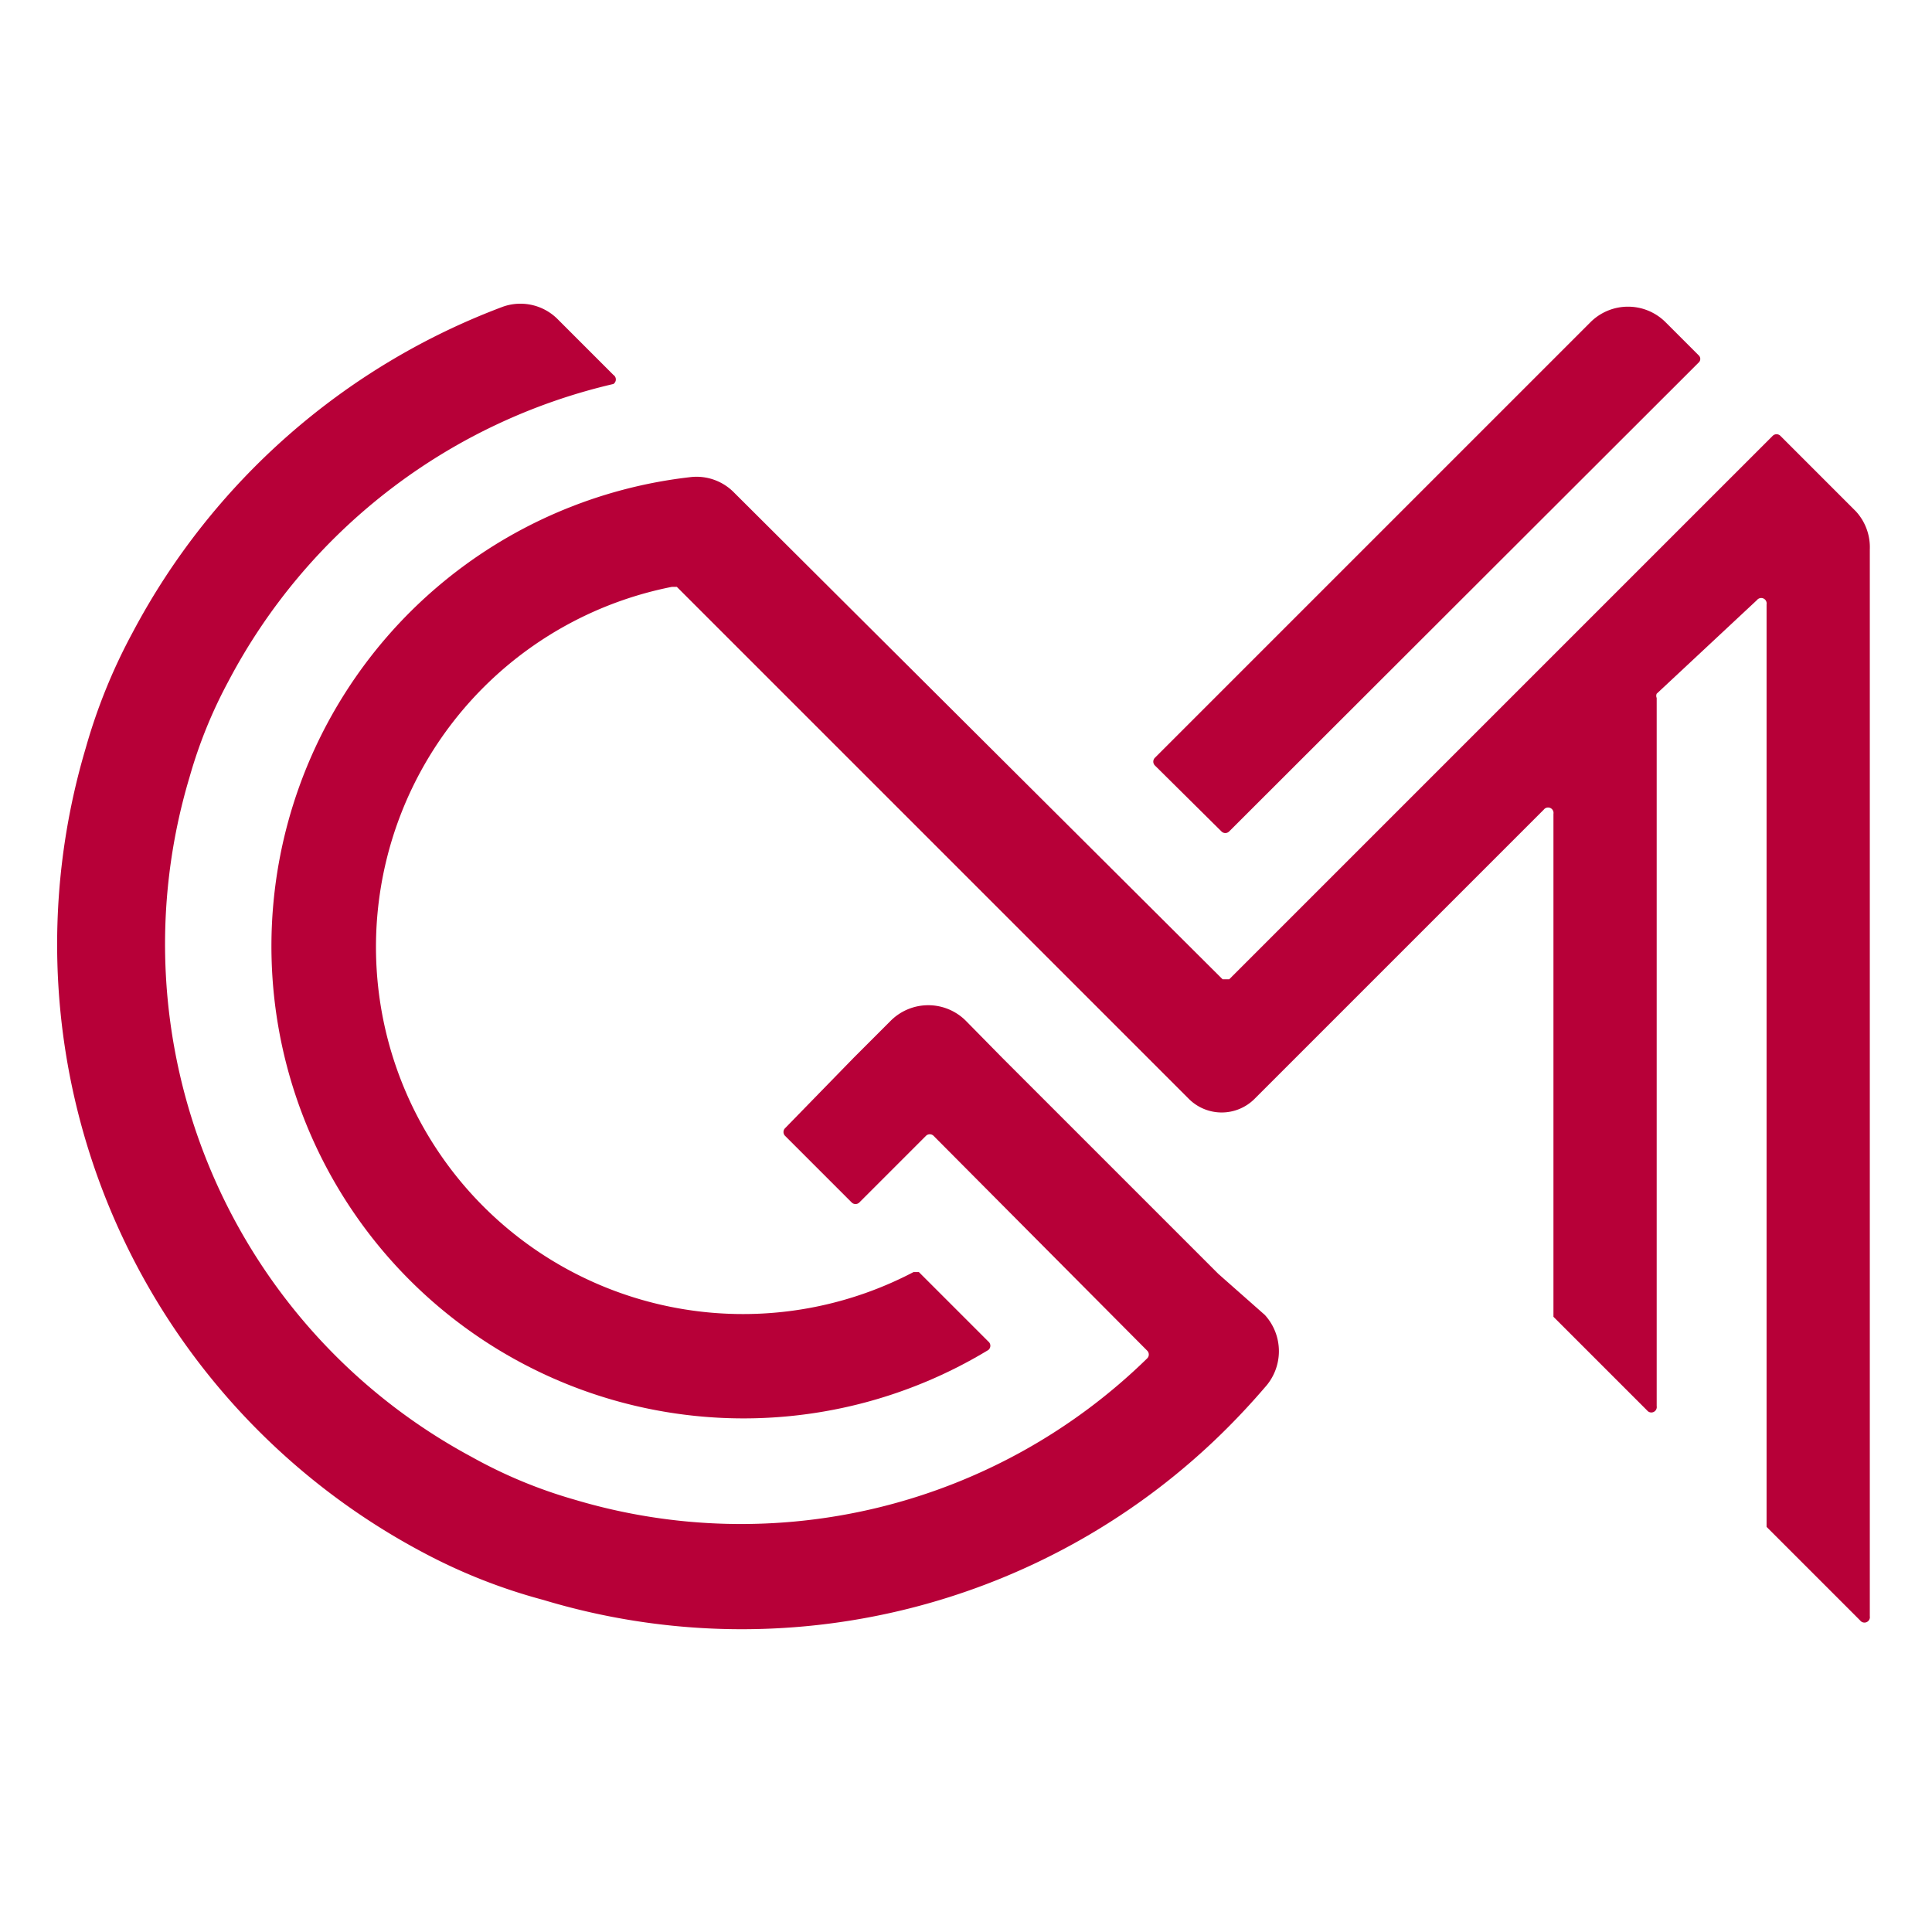
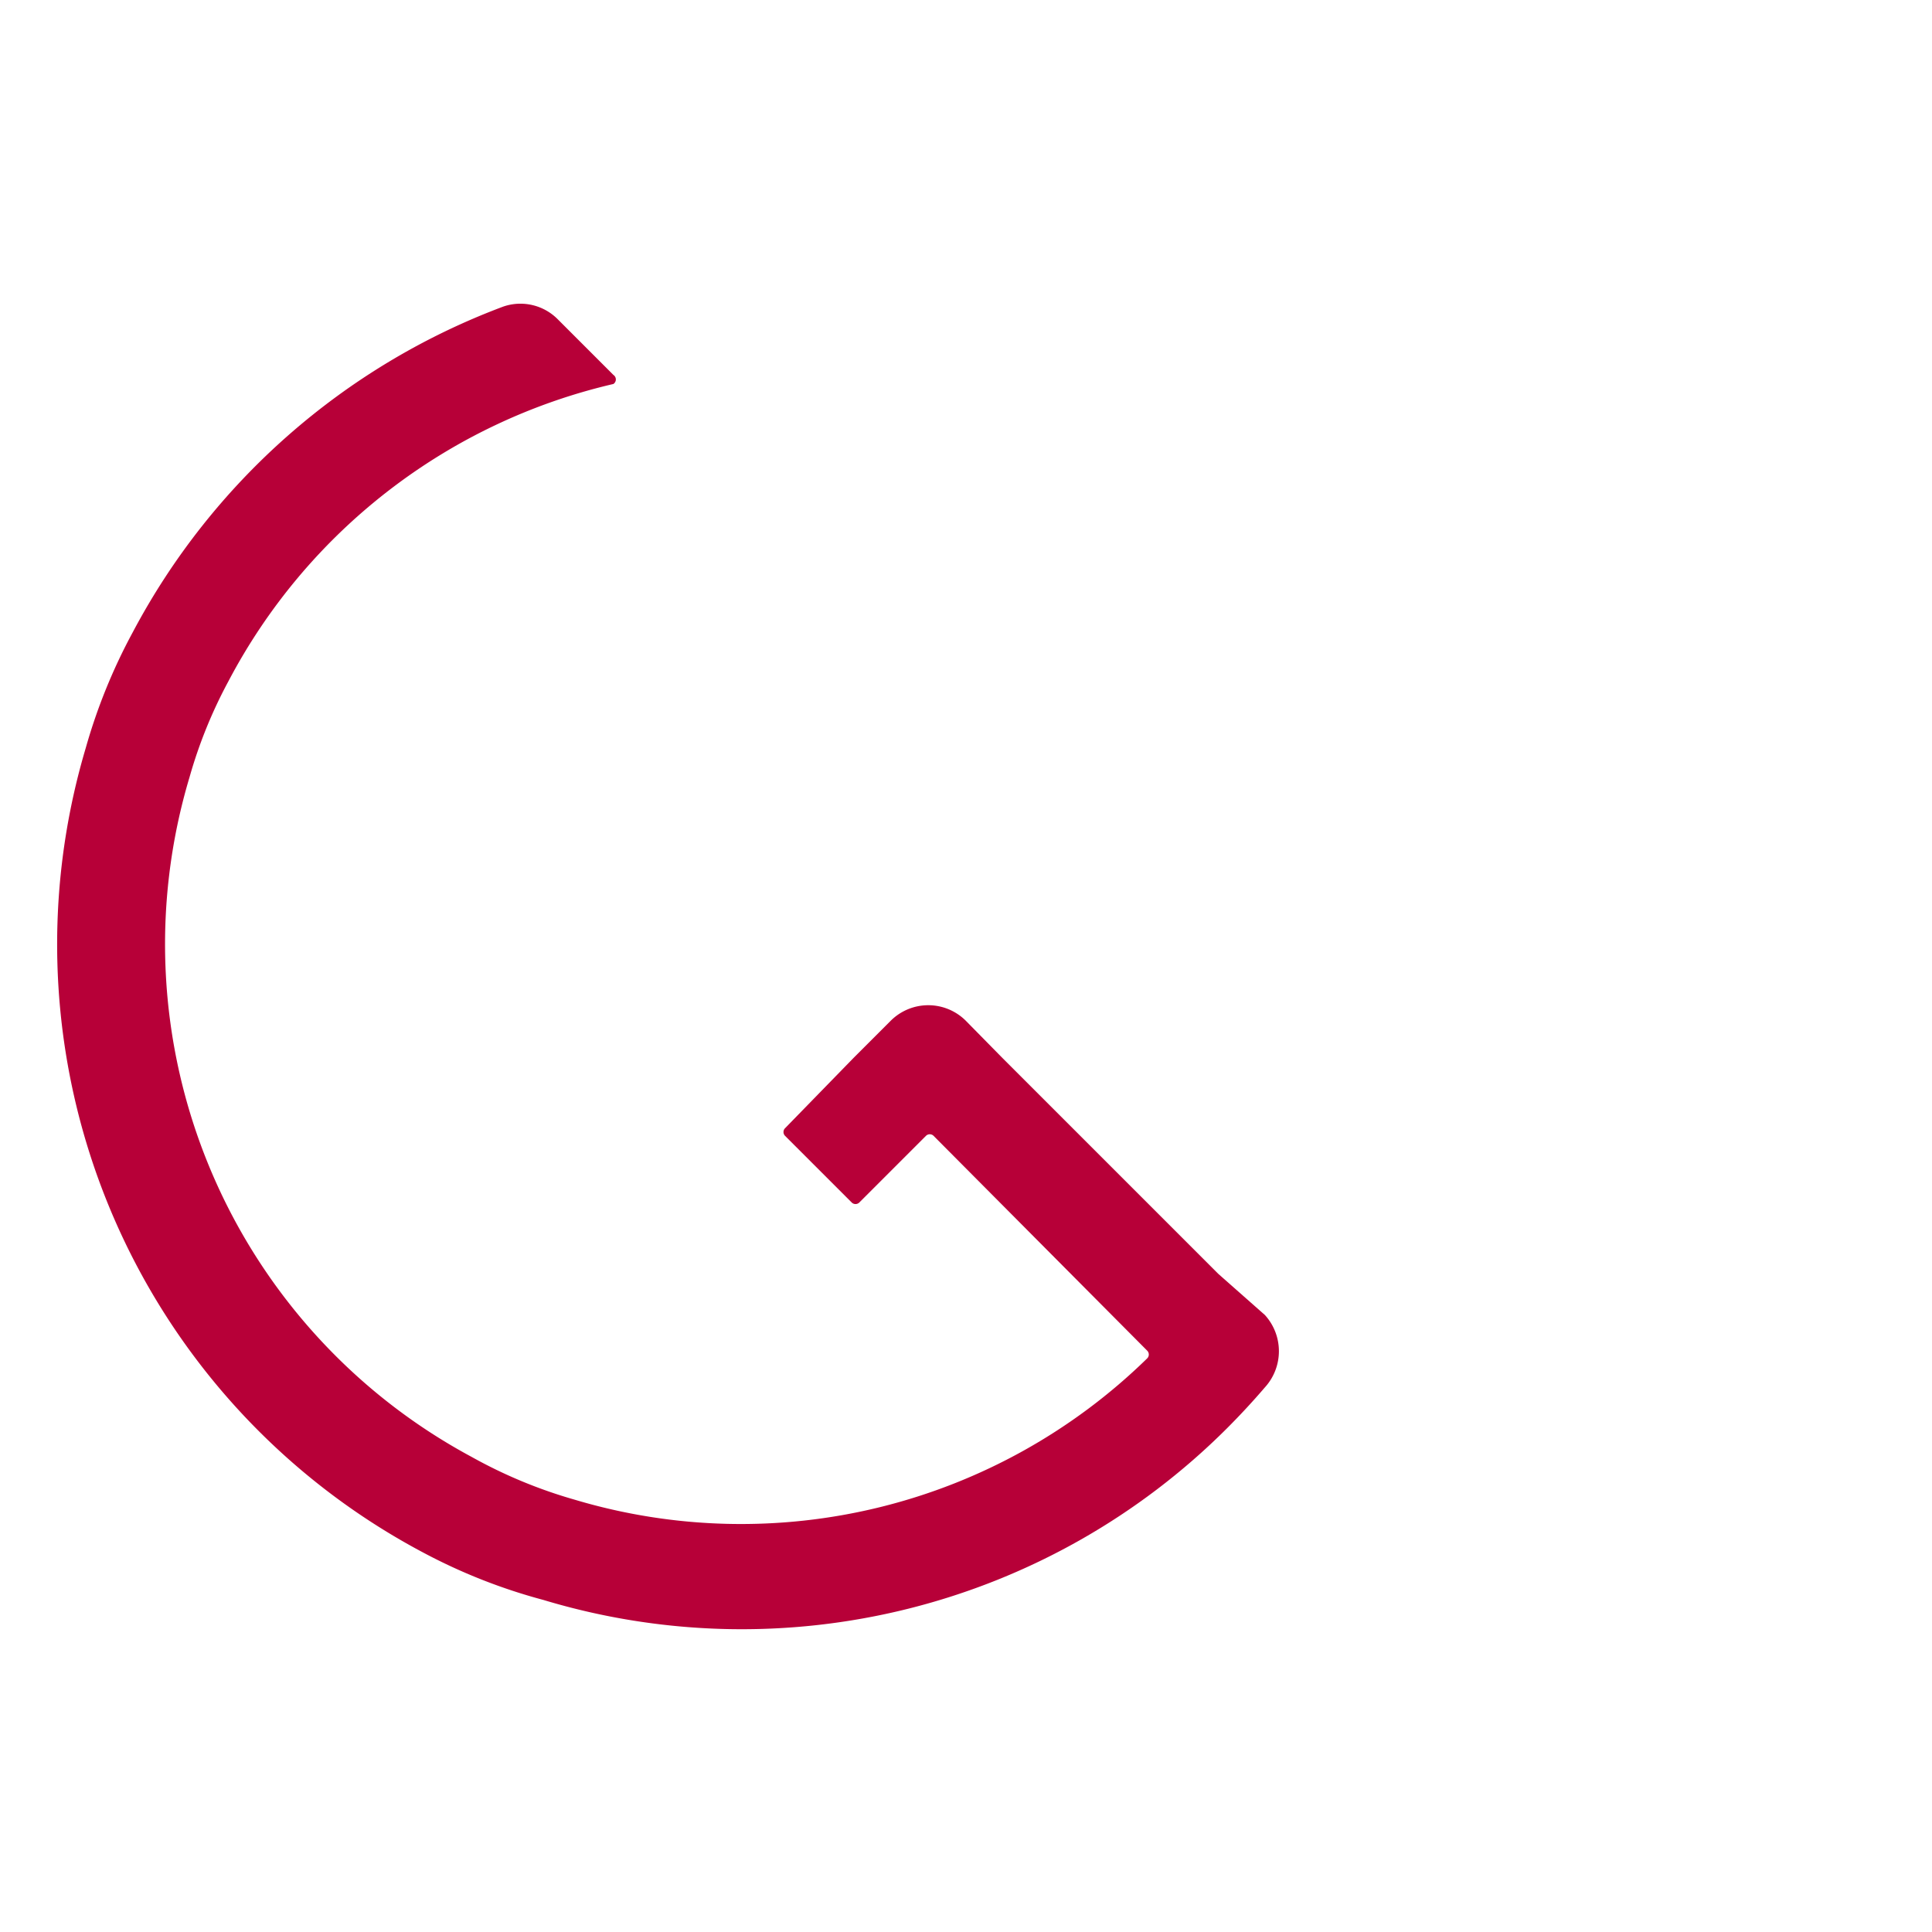
<svg xmlns="http://www.w3.org/2000/svg" id="Calque_1" data-name="Calque 1" viewBox="0 0 32 32">
  <defs>
    <style>.cls-1{fill:#b70038;}</style>
  </defs>
  <title>Plan de travail 1</title>
  <path class="cls-1" d="M20.18,21.1,16.6,17.52,16,16.91a.88.88,0,0,0-1.25,0l-.61.61L13,18.69a.09.09,0,0,0,0,.12l1.11,1.11a.09.09,0,0,0,.12,0l1.11-1.11a.09.09,0,0,1,.12,0L19,22.37a.09.09,0,0,1,0,.13,9.62,9.62,0,0,1-9.48,2.34,8,8,0,0,1-1.71-.71A9.64,9.64,0,0,1,3.14,12.87a7.85,7.85,0,0,1,.64-1.58,9.68,9.68,0,0,1,6.38-4.93.09.09,0,0,0,0-.15l-.92-.92a.87.87,0,0,0-.91-.21,11.51,11.51,0,0,0-6.13,5.39,9.38,9.38,0,0,0-.78,1.92A11.4,11.4,0,0,0,7,25.71,9.34,9.34,0,0,0,9,26.5a11.37,11.37,0,0,0,11.32-2.84q.33-.33.63-.68a.89.89,0,0,0,0-1.2Z" />
-   <path class="cls-1" d="M20.23,13.77a.09.09,0,0,0,.13,0L28.14,6a.08.08,0,0,0,0-.11l-.55-.55a.88.88,0,0,0-1.25,0l-7.21,7.21a.09.09,0,0,0,0,.13Z" />
-   <path class="cls-1" d="M30.74,8.47,29.49,7.22a.09.09,0,0,0-.13,0l-9,9h-.11L12.16,8.16a.87.87,0,0,0-.7-.26,7.82,7.82,0,1,0,4.91,14.46.09.09,0,0,0,0-.14l-1.15-1.15h-.09a6.08,6.08,0,1,1-4-11.35l.08,0,8.48,8.48a.77.77,0,0,0,1.09,0l4.79-4.79a.09.09,0,0,1,.16.07v8.26l0,.07,1.55,1.55a.09.09,0,0,0,.16-.07V11.56a.09.09,0,0,1,0-.07L29.1,9.94a.09.09,0,0,1,.16.07V25.22l0,.07,1.55,1.55a.09.09,0,0,0,.16-.07V9.1A.88.88,0,0,0,30.74,8.47Z" />
</svg>